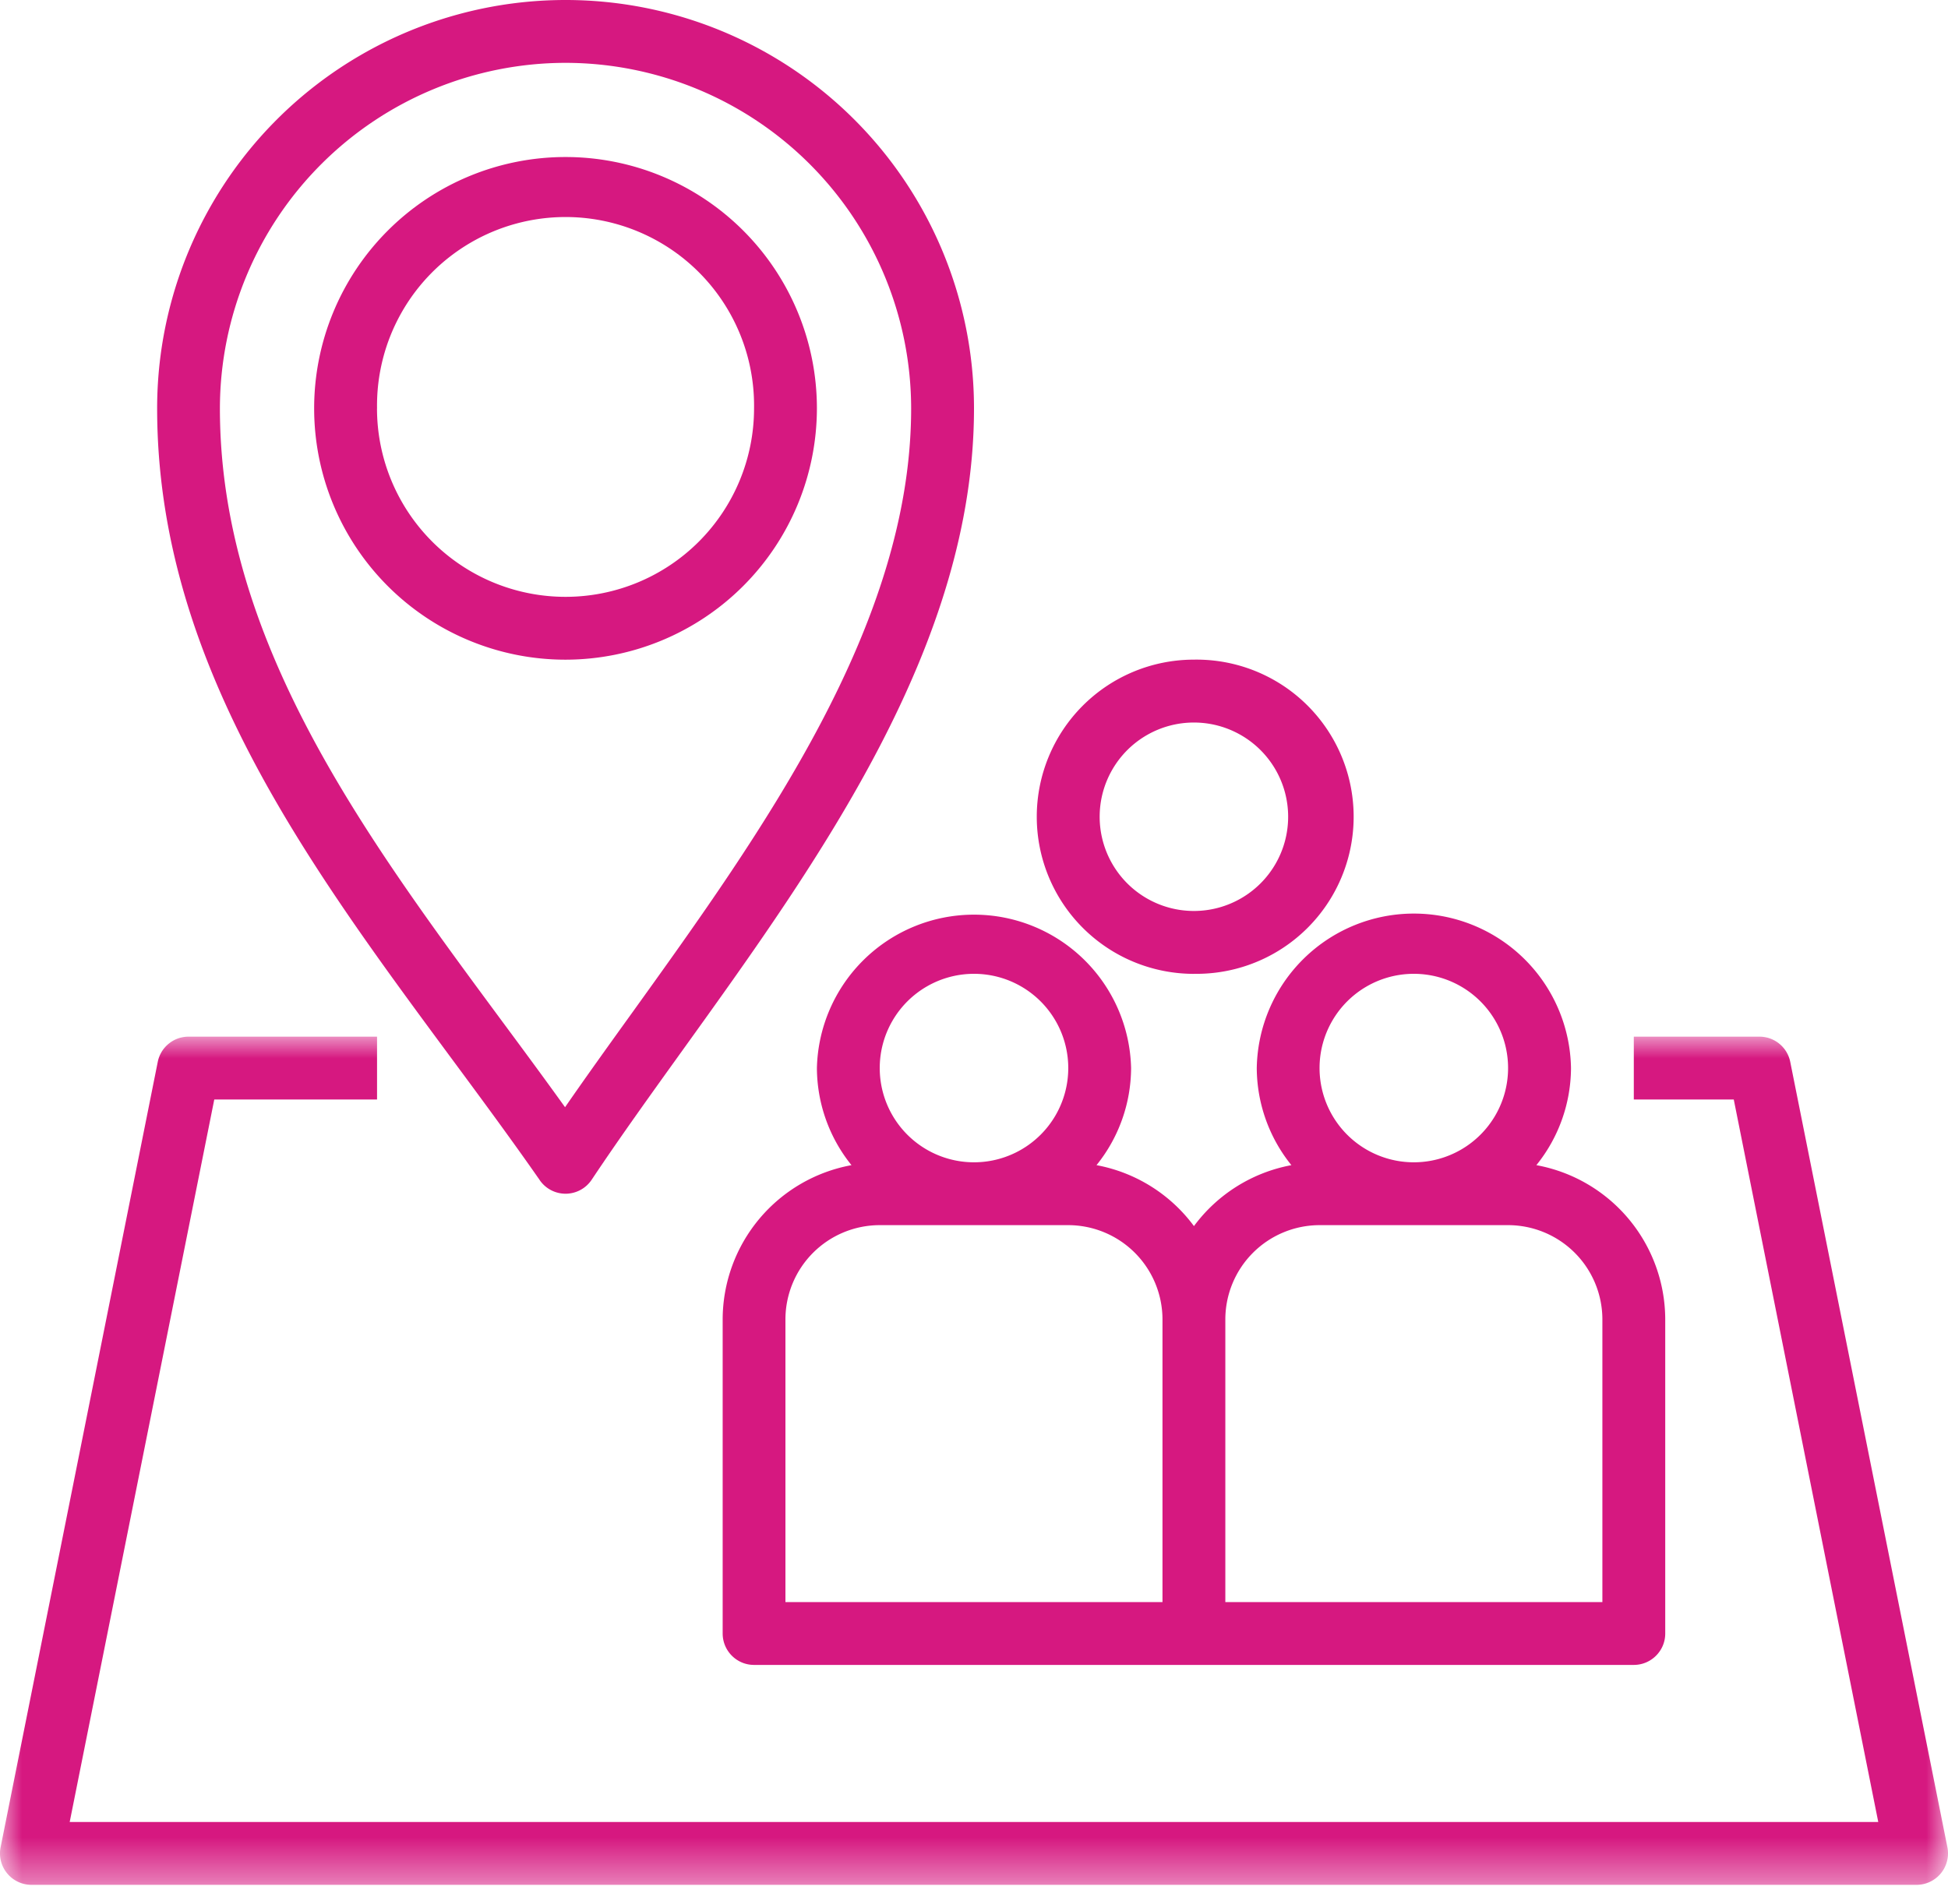
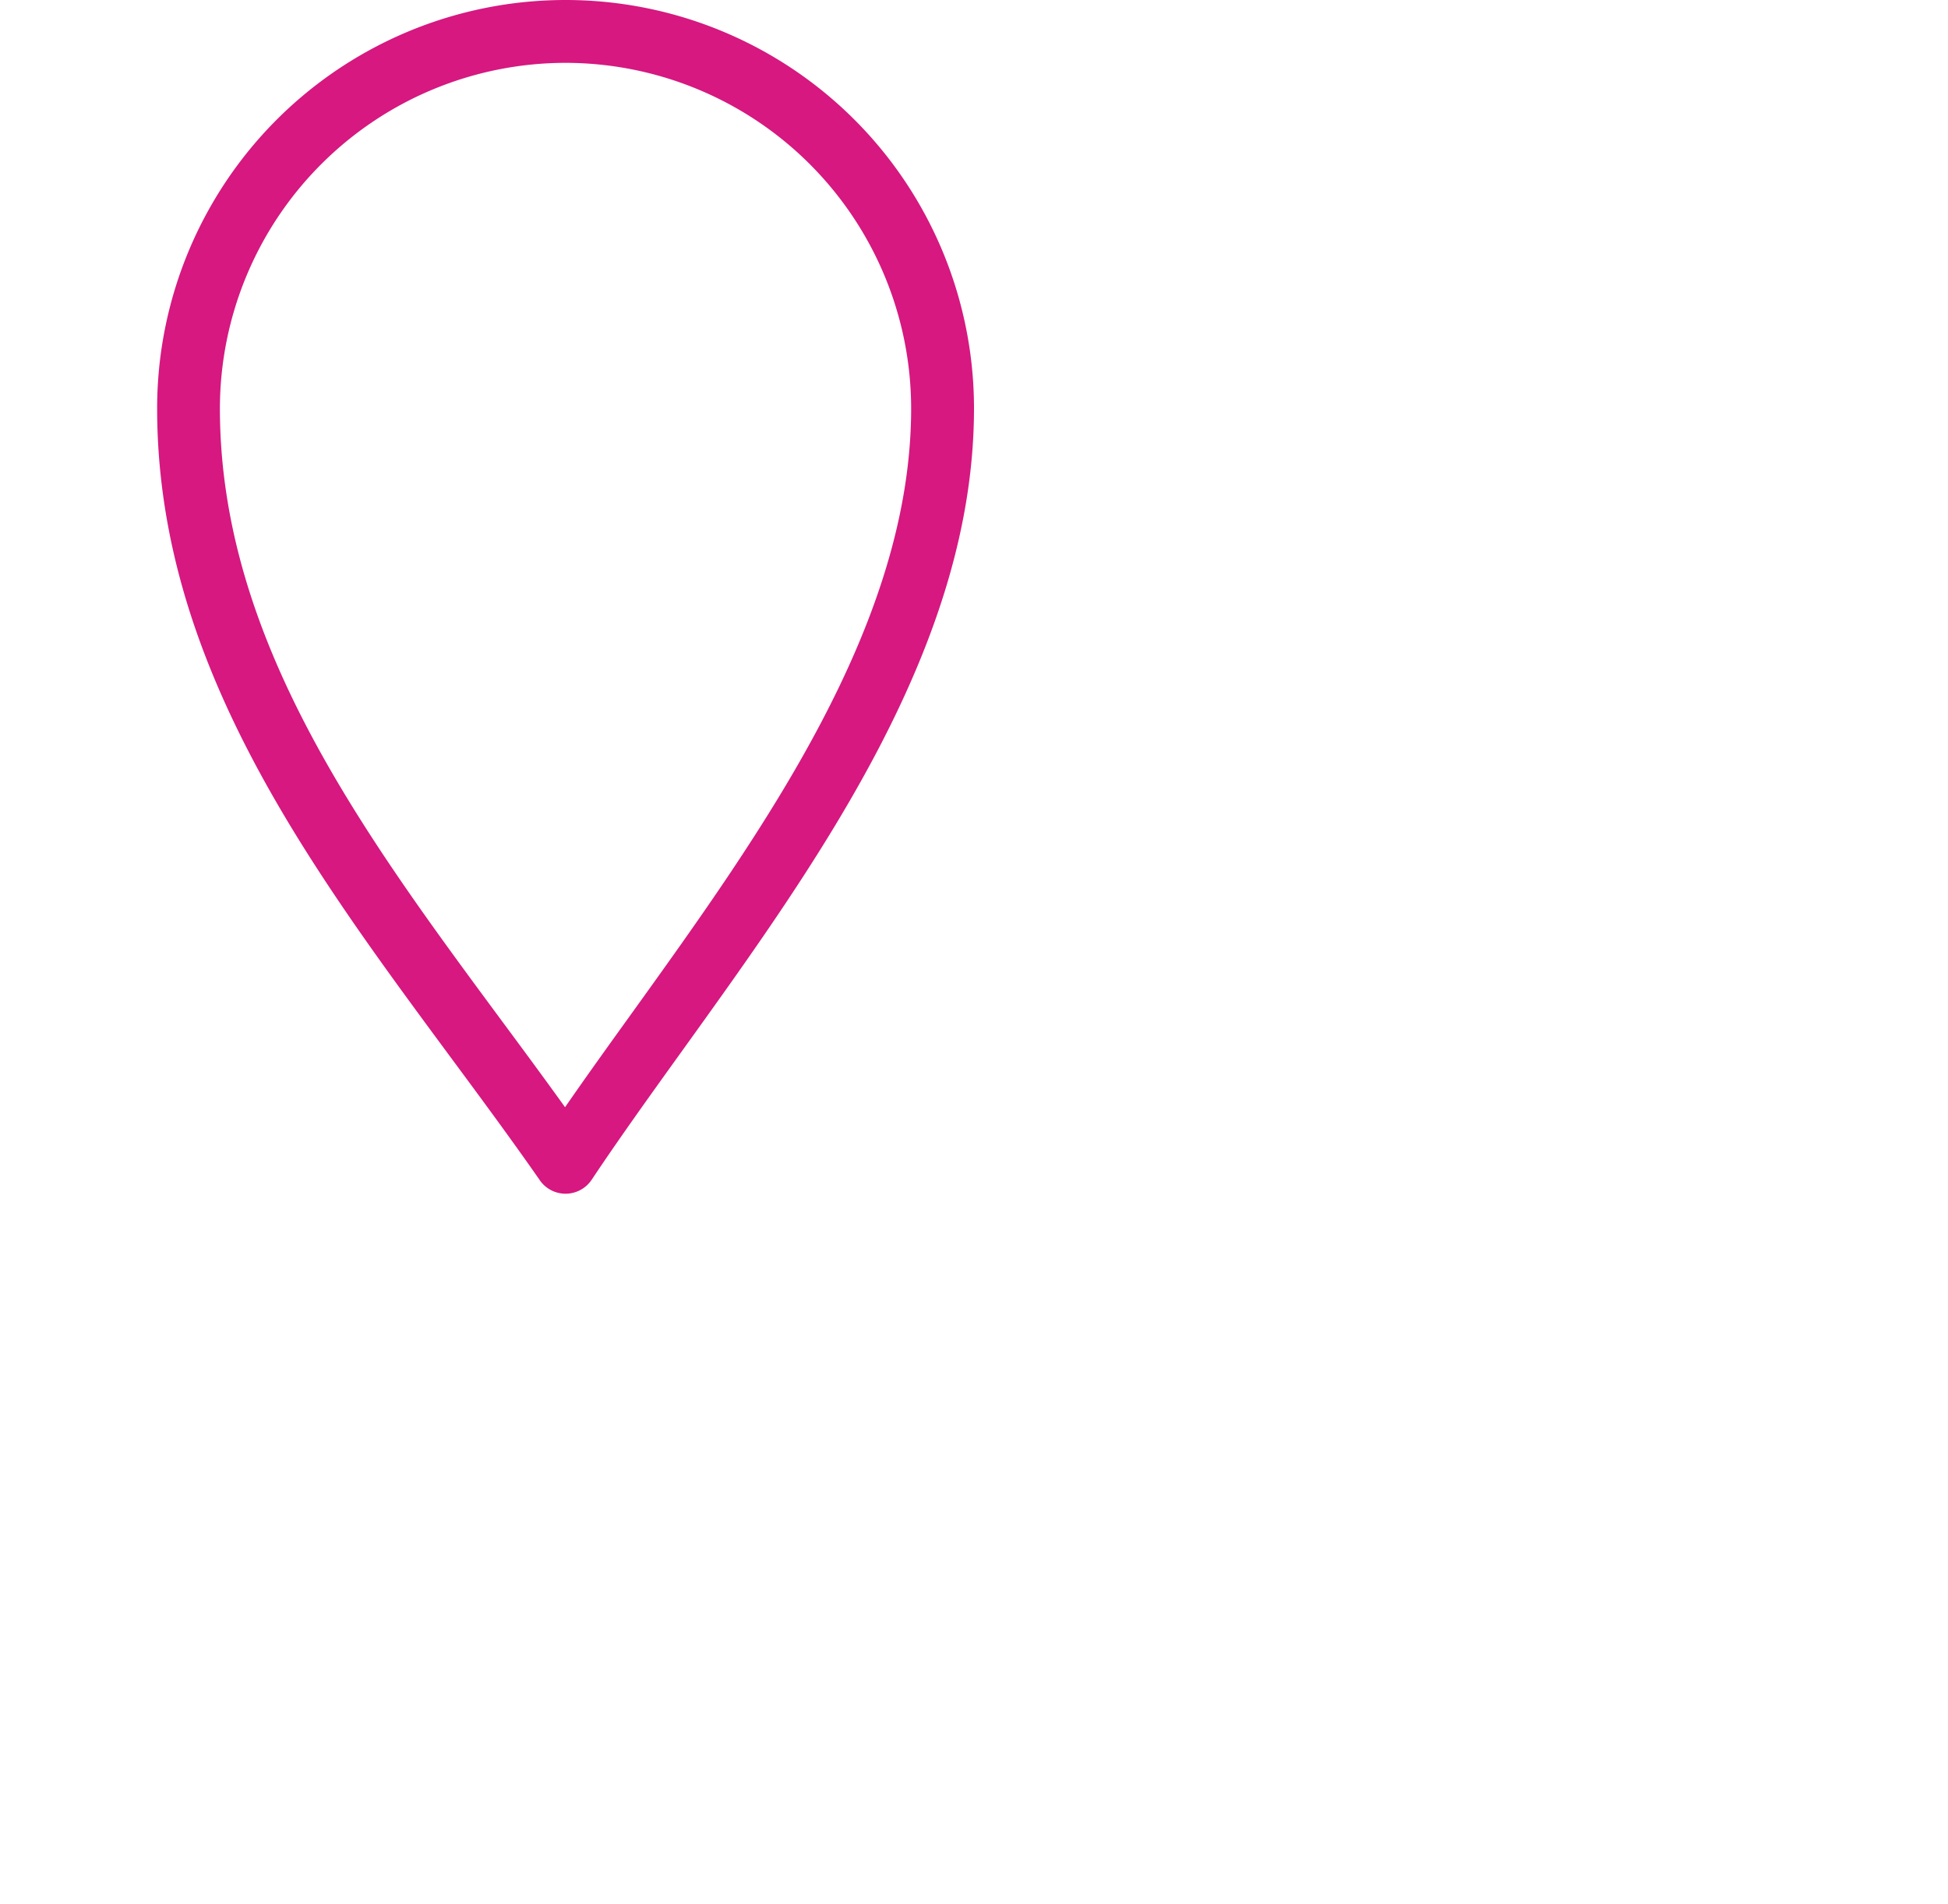
<svg xmlns="http://www.w3.org/2000/svg" xmlns:xlink="http://www.w3.org/1999/xlink" width="45" height="44" viewBox="0 0 45 44">
  <defs>
-     <path id="fsjtsdldia" d="M0 0h45v19.597H0z" />
-   </defs>
+     </defs>
  <g fill="none" fill-rule="evenodd">
    <path d="M13.064 1.452a7.993 7.993 0 0 1 7.984 7.984c0 4.994-3.425 9.76-6.447 13.966-.54.75-1.057 1.47-1.548 2.18-.478-.666-.971-1.333-1.453-1.984-3.205-4.336-6.52-8.82-6.52-14.162a7.993 7.993 0 0 1 7.984-7.984m-.595 25.817a.726.726 0 0 0 .595.312h.008a.726.726 0 0 0 .596-.323c.648-.972 1.359-1.961 2.112-3.009 3.15-4.383 6.72-9.352 6.72-14.813A9.435 9.435 0 0 0 13.064 0 9.435 9.435 0 0 0 3.63 9.436c0 5.82 3.46 10.5 6.804 15.025.683.923 1.389 1.879 2.036 2.808" fill="#D61880" />
-     <path d="M8.71 9.436a4.355 4.355 0 1 1 8.709-.001 4.355 4.355 0 0 1-8.71 0m10.162 0a5.807 5.807 0 1 0-5.807 5.807 5.813 5.813 0 0 0 5.807-5.806" fill="#D61880" />
    <g transform="translate(0 23.952)">
      <mask id="mgcmu5131b" fill="#fff">
        <use xlink:href="#fsjtsdldia" />
      </mask>
-       <path d="M.726 19.597h43.548a.726.726 0 0 0 .712-.868L41.356.584a.725.725 0 0 0-.71-.584h-2.904v1.452h2.309l3.338 16.693H1.61L4.95 1.452h3.76V0H4.356a.725.725 0 0 0-.712.584L.014 18.729a.726.726 0 0 0 .712.868" fill="#D61880" mask="url(#mgcmu5131b)" />
    </g>
-     <path d="M27.58 16.694a2.177 2.177 0 1 1 0 4.354 2.177 2.177 0 0 1 0-4.354m0 5.806a3.63 3.63 0 1 0 0-7.259 3.63 3.63 0 0 0 0 7.26" fill="#D61880" />
-     <path d="M34.839 28.307a2.18 2.18 0 0 1 2.177 2.177v6.532h-8.71v-6.532a2.18 2.18 0 0 1 2.178-2.177h4.355zM32.66 22.5a2.177 2.177 0 1 1 0 4.355 2.177 2.177 0 0 1 0-4.355zm-5.806 14.516h-8.71v-6.532a2.18 2.18 0 0 1 2.178-2.177h4.354a2.18 2.18 0 0 1 2.178 2.177v6.532zM22.5 22.5a2.177 2.177 0 1 1 0 4.355 2.177 2.177 0 0 1 0-4.355zm6.532 2.178c.004.816.286 1.608.8 2.243a3.622 3.622 0 0 0-2.251 1.408 3.622 3.622 0 0 0-2.251-1.408 3.593 3.593 0 0 0 .799-2.243 3.63 3.63 0 0 0-7.258 0c.004.816.285 1.608.799 2.243a3.63 3.63 0 0 0-2.976 3.563v7.258c0 .4.324.726.725.726h20.323c.4 0 .726-.325.726-.725v-7.259a3.63 3.63 0 0 0-2.977-3.563 3.593 3.593 0 0 0 .8-2.243 3.63 3.63 0 0 0-7.259 0z" fill="#D61880" />
  </g>
</svg>